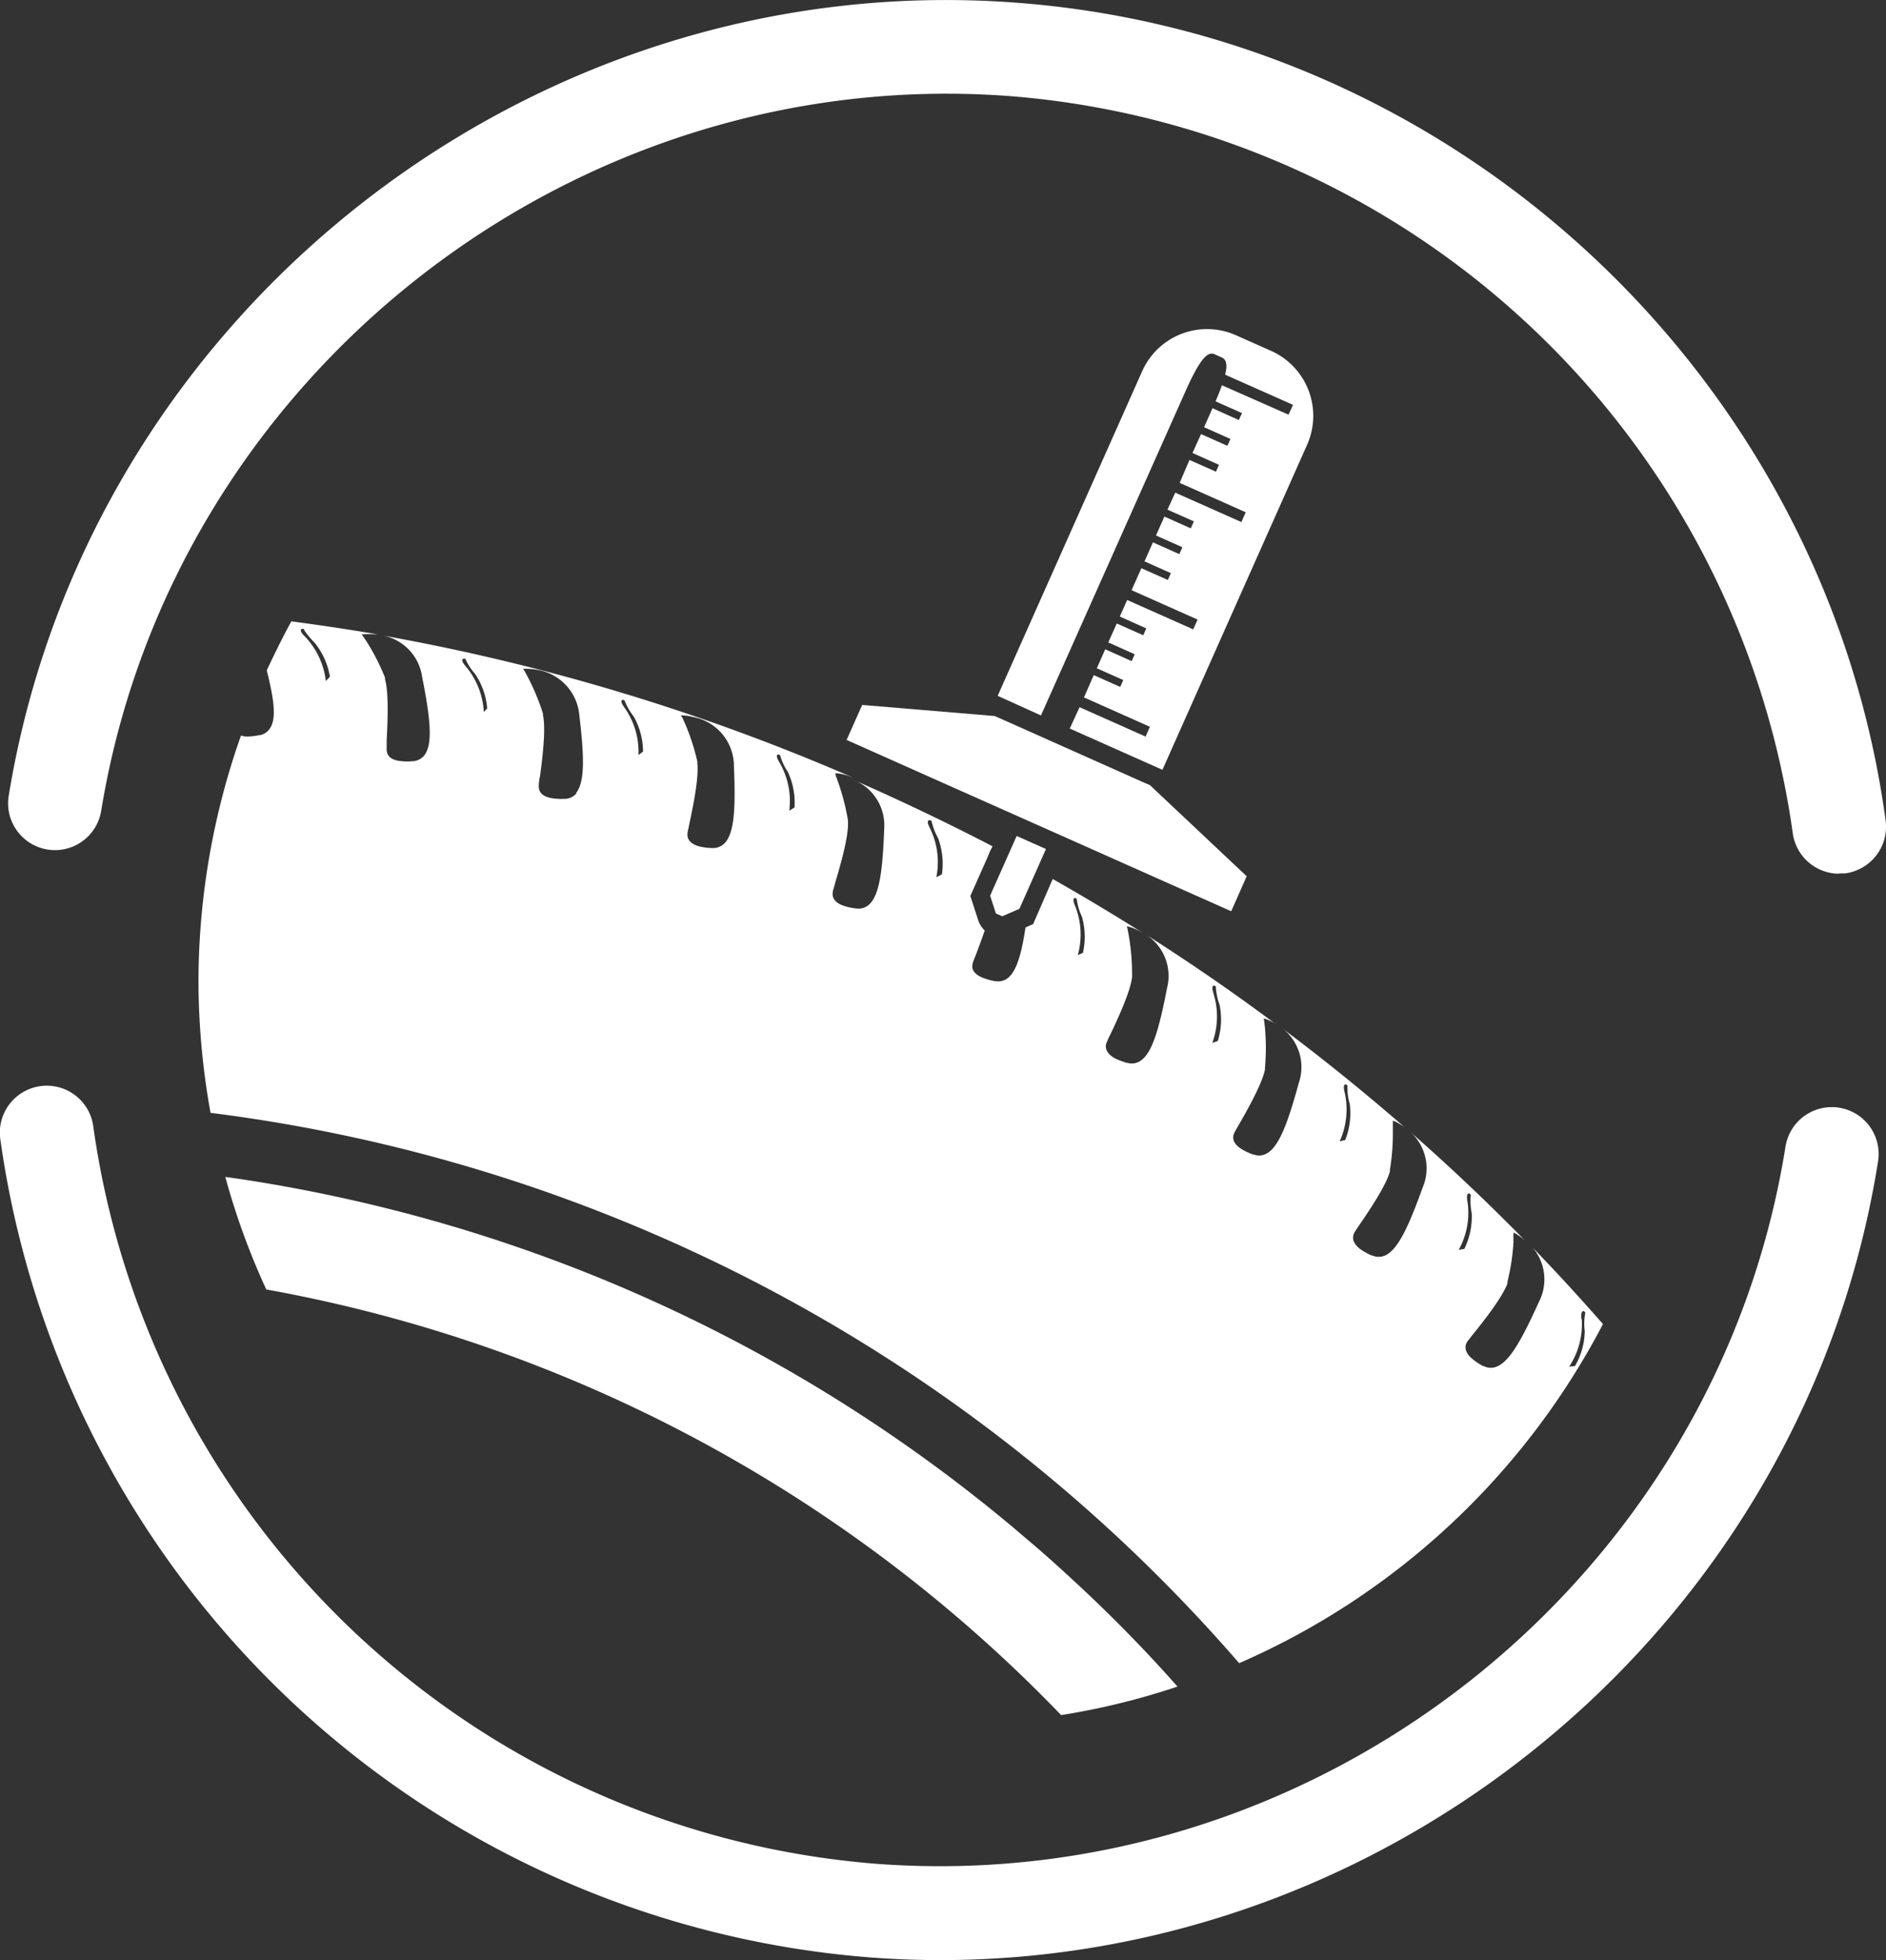
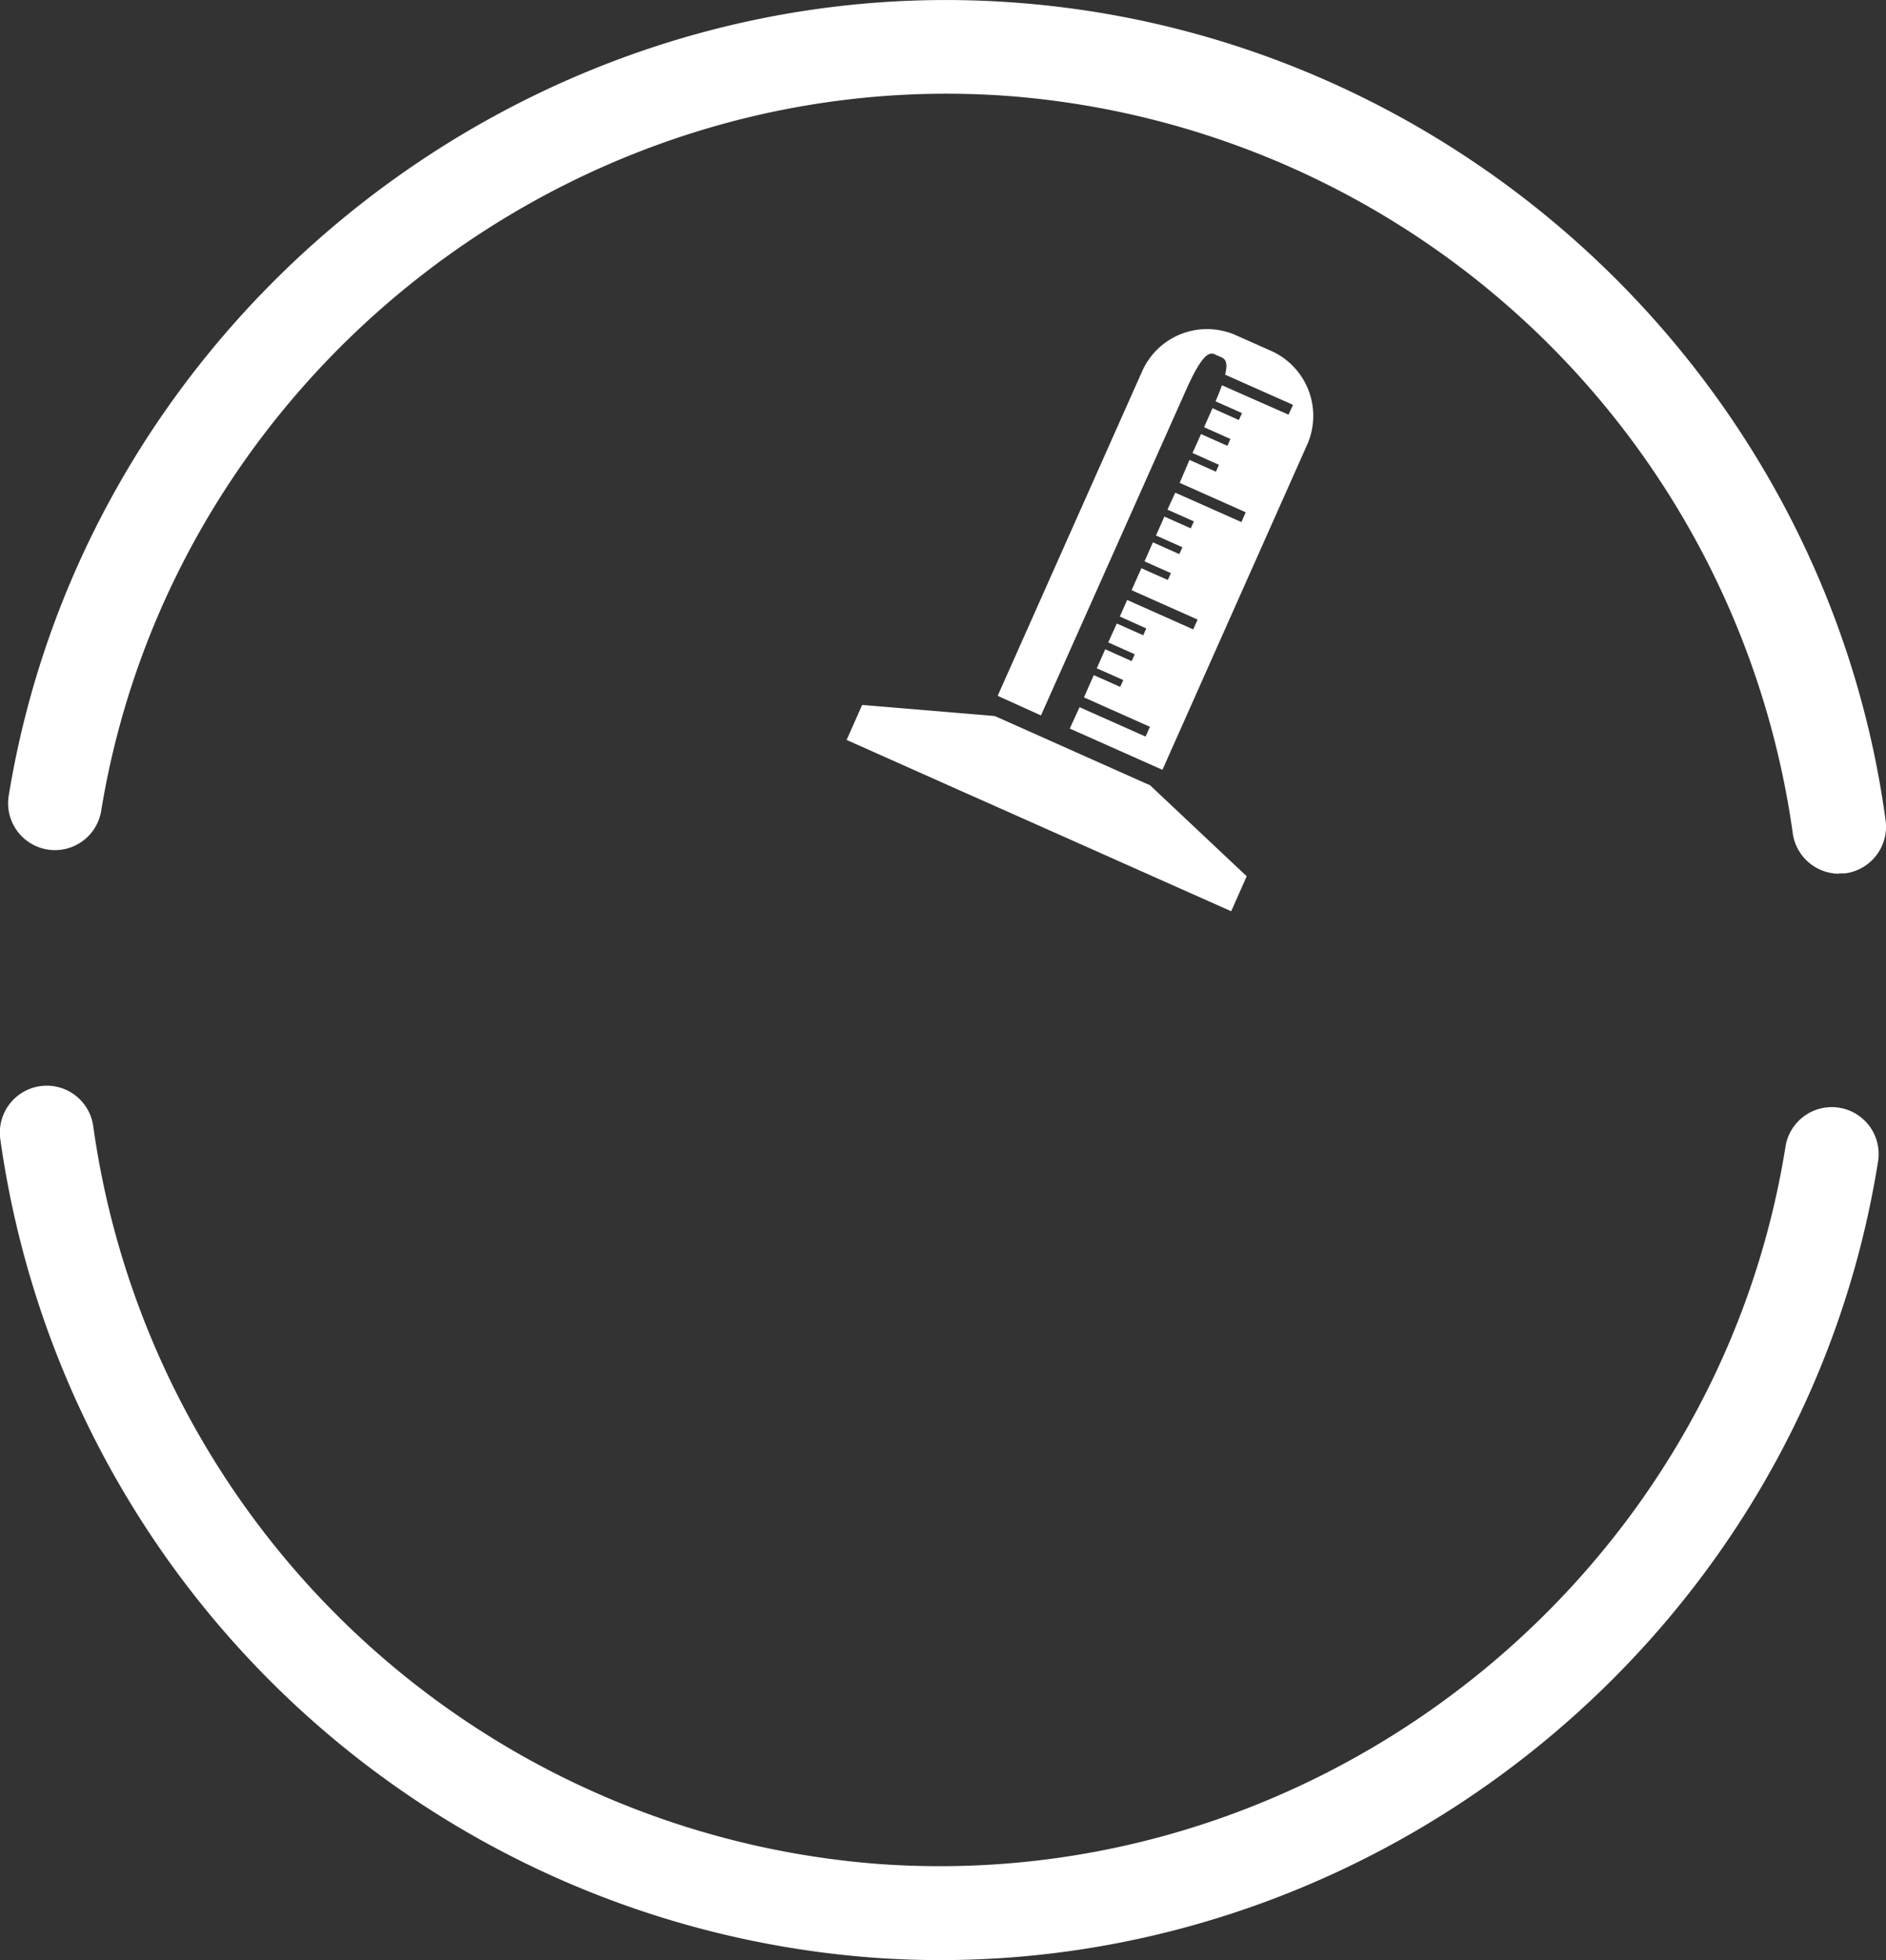
<svg xmlns="http://www.w3.org/2000/svg" id="Calque_1" data-name="Calque 1" viewBox="0 0 192.52 200">
  <rect x="0" y="0" width="192.52" height="200" fill="#333333" stroke="none" />
  <defs>
    <style>.cls-1{fill:#fff;}</style>
  </defs>
  <path class="cls-1" d="M191.47,89.15A4.79,4.79,0,0,1,186.74,85a87.64,87.64,0,0,0-80-75.2C62,6.47,21.3,38.51,14.07,82.73a4.78,4.78,0,1,1-9.44-1.54C12.65,32.12,57.81-3.45,107.41.27c45.35,3.36,82.7,38.44,88.81,83.44a4.8,4.8,0,0,1-4.1,5.4,4.73,4.73,0,0,1-.65,0" transform="translate(-3.74 0)" />
  <path class="cls-1" d="M99.72,200c-2.36,0-4.74-.09-7.12-.27A97.31,97.31,0,0,1,3.78,116.3,4.79,4.79,0,1,1,13.27,115a87.68,87.68,0,0,0,80,75.18C138.2,193.52,178.92,161.37,186,117a4.78,4.78,0,1,1,9.45,1.5C188,165.39,146.66,200,99.72,200" transform="translate(-3.74 0)" />
-   <path class="cls-1" d="M112.06,175a73.6,73.6,0,0,0,11.88-2.91l-1.23-1.37q-4.54-5-9.5-9.55c-.94-.88-1.89-1.73-2.85-2.58s-2-1.7-2.93-2.51a159.81,159.81,0,0,0-69.45-34c-3.25-.7-6.55-1.3-9.87-1.8l-1.37-.19a73.74,73.74,0,0,0,4.18,11.48A149.45,149.45,0,0,1,112.06,175" transform="translate(-3.74 0)" />
-   <path class="cls-1" d="M130.24,169.7a76.27,76.27,0,0,0,37.13-34.6c-2.33-2.65-4.71-5.26-7.17-7.79a5,5,0,0,1,.62,5.55c-1.73,3.82-3,6.13-4.37,6.61a1.57,1.57,0,0,1-1.27-.09l-.07,0a7.19,7.19,0,0,1-1.06-.71c-.89-.74-.78-1.36-.55-1.75.08-.12.3-.38.62-.8,1-1.22,3-3.77,3.5-5.17l0-.17a22.15,22.15,0,0,0,.61-4l0-.72v-.29l.25.12a5.68,5.68,0,0,1,.81.58l.14.13q-5.58-5.7-11.61-11a5,5,0,0,1,1.14,5.58c-1.42,3.94-2.51,6.33-3.84,6.93a1.63,1.63,0,0,1-1.28,0l-.07,0a7,7,0,0,1-1.11-.61c-.94-.68-.88-1.3-.68-1.71.07-.12.26-.41.55-.84.89-1.3,2.73-4,3.09-5.44l0-.16a22.84,22.84,0,0,0,.3-4l0-.72,0-.28.25.09a6.68,6.68,0,0,1,.87.52l.08.06q-6-5.22-12.36-10a5,5,0,0,1,1.56,5.48c-1.1,4-2,6.52-3.3,7.21a1.53,1.53,0,0,1-1.26.1l-.07,0a5.76,5.76,0,0,1-1.16-.53c-1-.6-1-1.23-.81-1.65.06-.12.22-.43.49-.88.78-1.36,2.4-4.2,2.66-5.65l0-.18a23.39,23.39,0,0,0,0-4l-.08-.73-.06-.27.26.07a4.65,4.65,0,0,1,.91.45l.14.11q-6.52-4.87-13.41-9.24a5,5,0,0,1,2.24,5.51c-.8,4.12-1.5,6.65-2.74,7.44a1.57,1.57,0,0,1-1.26.2h-.07a9.22,9.22,0,0,1-1.19-.44c-1-.53-1.08-1.16-.93-1.58a8.78,8.78,0,0,1,.42-.92c.67-1.42,2.06-4.37,2.2-5.85l0-.17a22.92,22.92,0,0,0-.33-4l-.13-.71-.08-.28.27.06a5.89,5.89,0,0,1,.93.38l.46.26q-4.53-2.86-9.22-5.52l-2,4.6-.78.35c-.41,2.74-.92,4.48-1.83,5.18a1.59,1.59,0,0,1-1.24.29h-.07a6.1,6.1,0,0,1-1.23-.35c-1.07-.43-1.16-1.06-1-1.5,0-.13.16-.45.35-.95s.55-1.46.86-2.37a2.41,2.41,0,0,1-.65-1l-.82-2.52,1.78-4a6.83,6.83,0,0,1,.46-1l0-.08q-7-3.63-14.2-6.78A5,5,0,0,1,94,84.54c-.16,4.18-.46,6.8-1.56,7.77a1.53,1.53,0,0,1-1.21.39h-.07a6.21,6.21,0,0,1-1.25-.26c-1.11-.36-1.24-1-1.16-1.42,0-.13.12-.46.26-1,.45-1.51,1.37-4.64,1.29-6.12v-.18a23.44,23.44,0,0,0-1-3.9l-.25-.69L89,78.91l.27,0a5.79,5.79,0,0,1,1,.23l.56.21a215.54,215.54,0,0,0-48-14.5,5,5,0,0,1,4,4.22c.82,4.11,1.11,6.73.28,7.93a1.64,1.64,0,0,1-1.09.66h-.07a5.61,5.61,0,0,1-1.27,0c-1.16-.1-1.44-.65-1.47-1.11,0-.13,0-.48,0-1,.08-1.56.25-4.82-.17-6.24l0-.17a22.7,22.7,0,0,0-1.82-3.59l-.4-.6-.17-.23.27,0a6.77,6.77,0,0,1,1,0l.3,0c-2.89-.5-5.81-.93-8.74-1.32-.89,1.63-1.72,3.31-2.51,5,.72,2.87,1,4.83.37,5.85a1.59,1.59,0,0,1-1,.75l-.08,0a6.28,6.28,0,0,1-1.26.15,2,2,0,0,1-.66-.1A75.63,75.63,0,0,0,24,100a76.56,76.56,0,0,0,1.23,13.55,166.39,166.39,0,0,1,105,56.15m34.94-35.12c-.08-.87.17-.81.27-.79l.13.14a5.58,5.58,0,0,0-.06,1.89,7.36,7.36,0,0,1-1,3.57l-.59.05a7.81,7.81,0,0,0,1.28-4.86m-11.67-12c-.14-.86.12-.81.22-.8l.13.13a6.06,6.06,0,0,0,.09,1.88,7.47,7.47,0,0,1-.75,3.64l-.58.1a7.78,7.78,0,0,0,.89-5M141,111.46c-.21-.84.05-.82.15-.81l.14.12a5.7,5.7,0,0,0,.23,1.87,7.44,7.44,0,0,1-.46,3.68l-.57.14a7.87,7.87,0,0,0,.51-5m-13.38-10.07c-.28-.84,0-.83.08-.83l.15.1a6.31,6.31,0,0,0,.38,1.86,7.43,7.43,0,0,1-.18,3.7l-.56.19a7.84,7.84,0,0,0,.13-5M37,69.49a7.88,7.88,0,0,0-2.14-4.55c-.62-.6-.38-.73-.3-.77l.19,0s0,.25,1.17,1.49a7.45,7.45,0,0,1,1.5,3.39Zm16.13,3.17A7.88,7.88,0,0,0,51.29,68c-.57-.66-.32-.75-.23-.79l.18,0a5.85,5.85,0,0,0,1,1.56,7.3,7.3,0,0,1,1.23,3.51Zm9.46,8.28a1.58,1.58,0,0,1-1.13.57h-.08a6.2,6.2,0,0,1-1.27-.06c-1.15-.18-1.38-.76-1.37-1.22,0-.14,0-.49.12-1,.21-1.55.63-4.79.31-6.23l0-.17a22.72,22.72,0,0,0-1.54-3.72l-.34-.64-.16-.23.27,0a6.13,6.13,0,0,1,1,.08A5.14,5.14,0,0,1,62.88,73c.49,4.15.59,6.78-.34,7.92m6.37-3.88a7.78,7.78,0,0,0-1.42-4.83c-.51-.7-.26-.78-.17-.81l.17.06a6.42,6.42,0,0,0,.94,1.65,7.33,7.33,0,0,1,.95,3.58Zm8.79,9a1.59,1.59,0,0,1-1.17.49h-.08a6.13,6.13,0,0,1-1.26-.15c-1.12-.28-1.32-.88-1.27-1.33,0-.13.09-.48.19-1,.33-1.54,1-4.73.81-6.19l0-.17a22.36,22.36,0,0,0-1.24-3.83l-.3-.67L73.22,73h.26a4.57,4.57,0,0,1,1,.16,5.1,5.1,0,0,1,4.18,5.06c.17,4.19.07,6.82-1,7.87m7.15-3.68-.5.31a7.86,7.86,0,0,0-1-4.92c-.46-.74-.21-.8-.12-.82l.18.07a5.9,5.9,0,0,0,.79,1.71,7.36,7.36,0,0,1,.68,3.65m15,6.83-.52.27a7.84,7.84,0,0,0-.65-5c-.41-.78-.15-.82,0-.83l.16.08a6.25,6.25,0,0,0,.67,1.76,7.57,7.57,0,0,1,.39,3.7m14.41,8-.54.23a7.83,7.83,0,0,0-.27-5c-.34-.81-.07-.82,0-.83l.16.1a5.8,5.8,0,0,0,.53,1.81,7.43,7.43,0,0,1,.1,3.71" transform="translate(-3.74 0)" />
  <path class="cls-1" d="M90.83,79.4l0,0,0,0" transform="translate(-3.74 0)" />
  <polygon class="cls-1" points="98.63 80.94 113.46 87.54 113.97 87.77 125.68 92.98 127.26 89.41 117.38 80.11 116.86 79.89 102.04 73.28 101.53 73.06 88.01 71.93 86.42 75.5 98.11 80.71 98.63 80.94" />
-   <polygon class="cls-1" points="101.07 91.39 101.66 93.21 102.32 93.49 104.06 92.73 106.77 86.63 103.78 85.3 101.07 91.39" />
  <path class="cls-1" d="M124.79,39.84c1.63-3.66,2.38-4,3-3.66l.64.28c.4.18.67.56.37,1.77l6.93,3.08-.46,1-6.8-3c-.16.46-.37,1-.65,1.64l2.7,1.2-.32.71-2.69-1.21-.86,1.94,2.69,1.2-.31.7-2.69-1.2-.87,1.93,2.7,1.21-.31.7-2.7-1.2-1,2.34,6.74,3-.44,1-6.75-3L122.91,52l2.7,1.2-.32.71-2.69-1.2-.86,1.93,2.7,1.2-.32.7-2.69-1.2-.86,1.94,2.69,1.2-.31.7-2.7-1.2-1,2.24,6.74,3-.45,1-6.74-3-.75,1.69,2.7,1.21-.31.7-2.7-1.2-.87,1.93,2.7,1.21-.31.7-2.7-1.21-.86,1.94,2.7,1.2-.31.7-2.7-1.2-1,2.27,6.73,3-.44,1-6.74-3-1,2.18,9.46,4.21,14.77-33.17a7.26,7.26,0,0,0-3.68-9.58l-3.58-1.59a7.25,7.25,0,0,0-9.58,3.67L105.58,71,110,73Z" transform="translate(-3.74 0)" />
</svg>